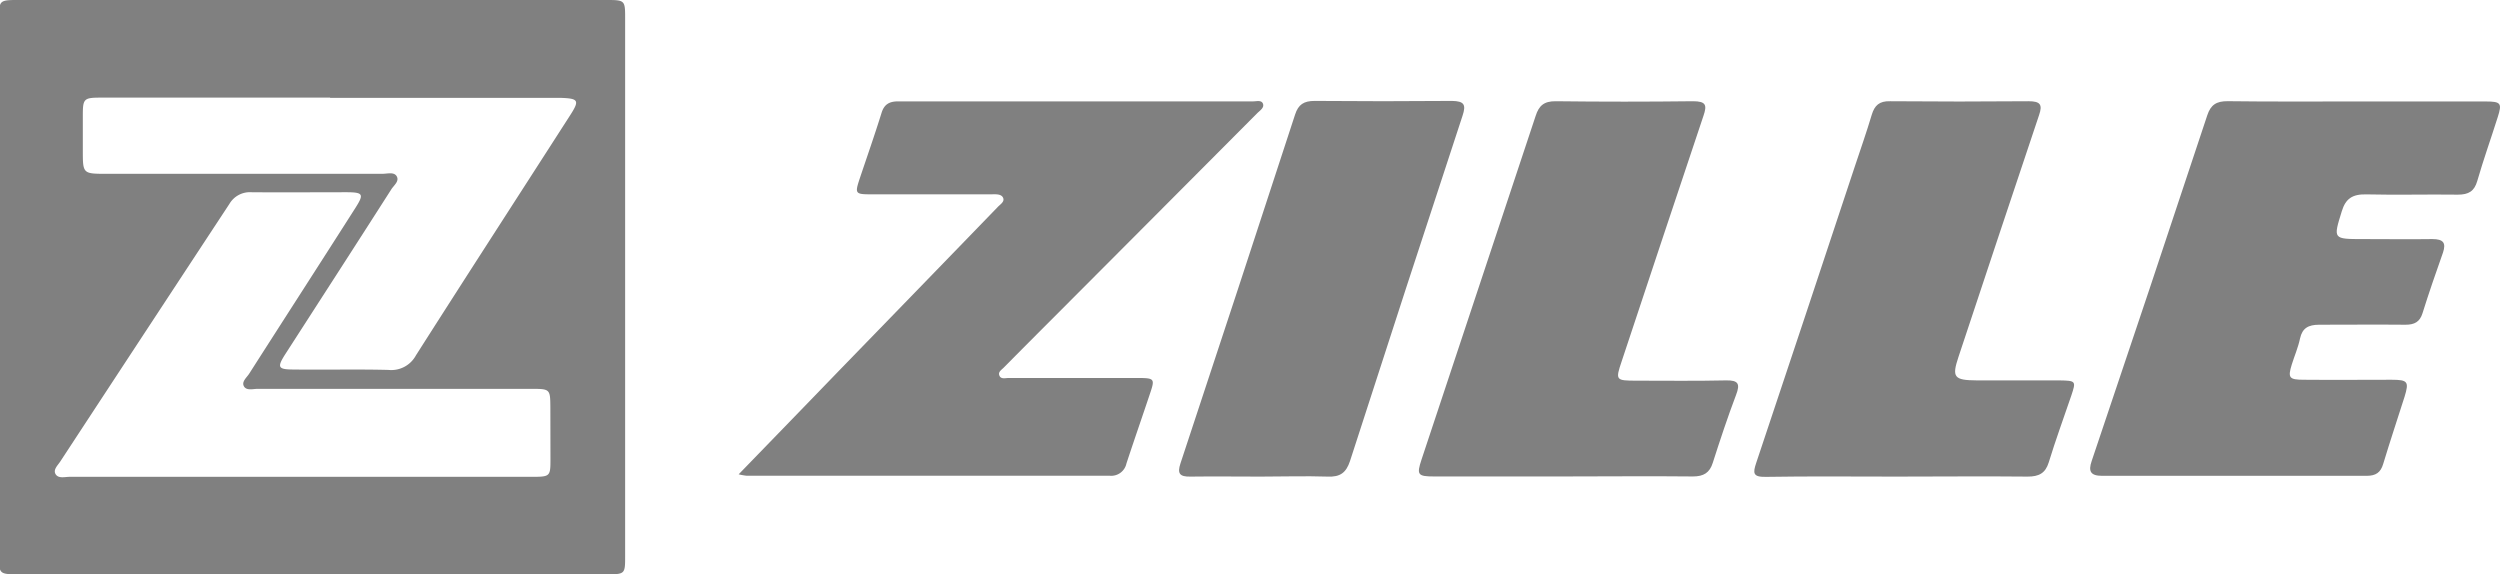
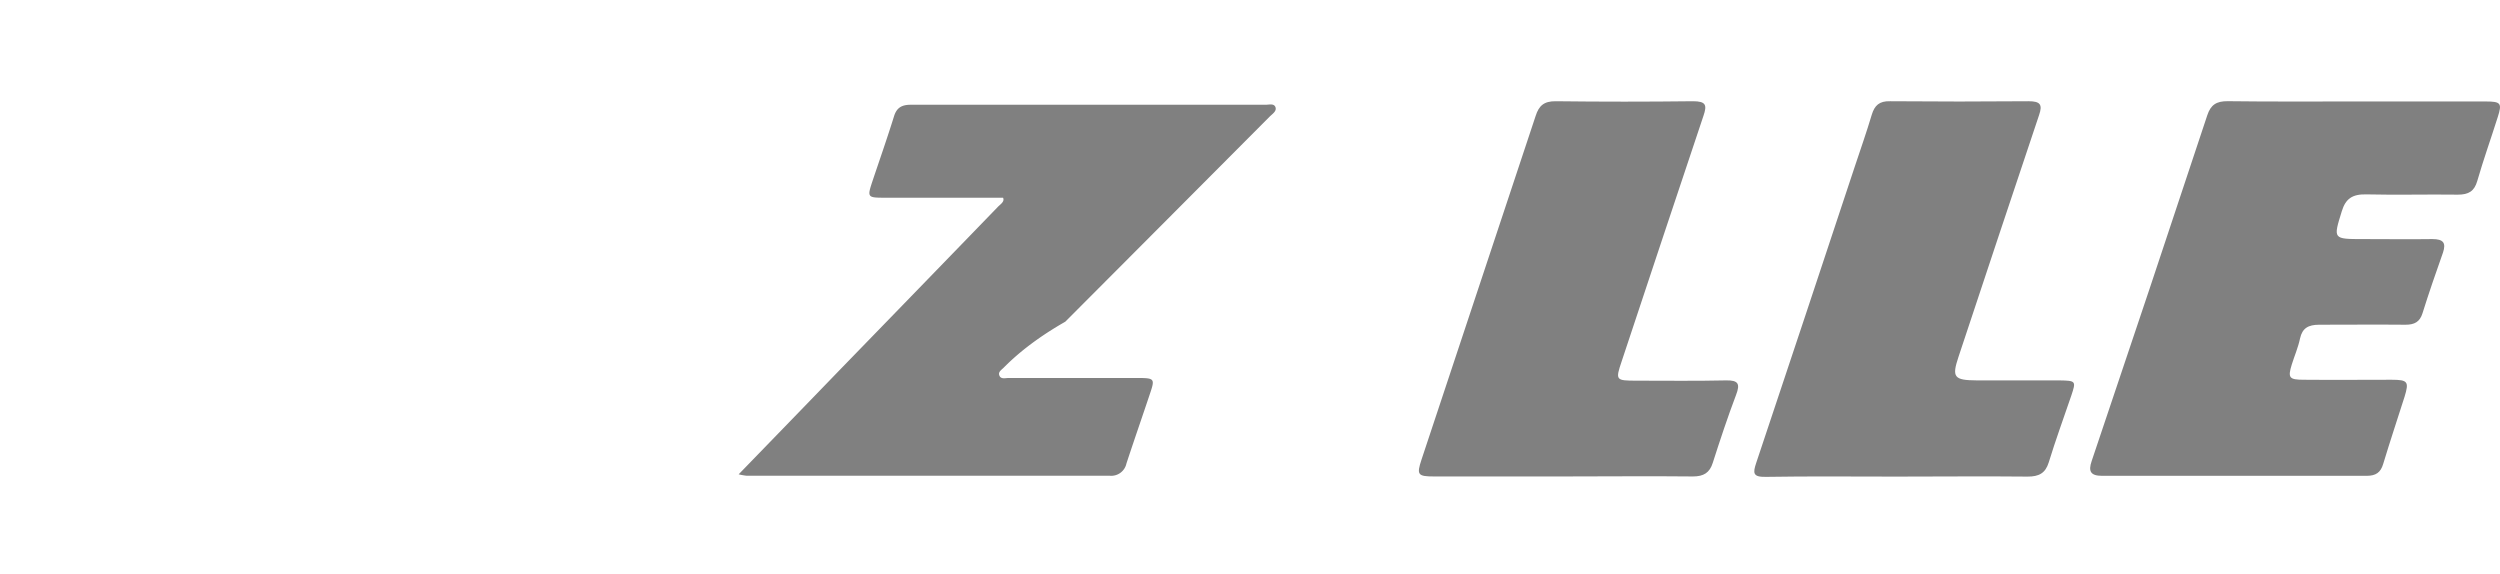
<svg xmlns="http://www.w3.org/2000/svg" id="Capa_1" data-name="Capa 1" viewBox="0 0 547 125.66">
  <defs>
    <style>.cls-1{fill:gray;}</style>
  </defs>
-   <path class="cls-1" d="M132.72,0Q68.25,0,3.77,0C1.27,0,.32.08,0,1.13V124.58c.36,1,1.3,1.08,3.86,1.08H132.49c4.25,0,4.29,0,4.29-3.89V3.82C136.78.08,136.68,0,132.72,0ZM120.44,100.33c0,4,0,4-4.42,4H15.23c-1,0-2.43.43-3.05-.56s.45-1.94,1-2.78q18.47-28.18,37-56.35A5.19,5.19,0,0,1,55,42.06c6.89.06,13.81,0,20.69,0,3.8,0,4,.4,2.08,3.42C70.06,57.58,62.26,69.65,54.53,81.75c-.55.86-1.72,1.76-1.16,2.77s2,.56,3,.56h59.7c4.32,0,4.32,0,4.35,4.1ZM124.89,25C113.58,42.61,102.22,60.14,91,77.76a6.12,6.12,0,0,1-6,3.18c-6.89-.18-13.78,0-20.69-.09-3.51,0-3.74-.46-1.89-3.36,7.73-12,15.46-23.95,23.16-36,.55-.92,1.92-1.85,1.17-3-.62-.9-2-.46-3.12-.46-20.1,0-40.18,0-60.25,0-5.26,0-5.26,0-5.26-5.1,0-2.56,0-5.12,0-7.68,0-3.71.23-3.89,4.06-3.89q24.9,0,49.76,0h.29v.06h50.67C126.51,21.56,126.8,22,124.89,25Z" />
-   <path class="cls-1" d="M251.66,86c-1.72,5.16-3.51,10.28-5.2,15.43a3.4,3.4,0,0,1-3.67,2.66q-39.71,0-79.45,0a13.09,13.09,0,0,1-1.72-.31c7.6-7.84,14.85-15.31,22.06-22.78Q201,63.17,218.24,45.36c.55-.62,1.65-1.2,1.23-2.1s-1.75-.74-2.73-.74c-8.7,0-17.37,0-26.08,0-3.54,0-3.64-.15-2.57-3.4,1.6-4.78,3.28-9.56,4.78-14.38.58-1.91,1.69-2.56,3.67-2.56q38.84,0,77.66,0c.75,0,1.82-.34,2.14.53s-.68,1.48-1.26,2.06q-22.36,22.46-44.73,44.88Q225,75,219.63,80.42c-.45.46-1.23.92-1,1.64.29,1,1.33.64,2.07.64,9.49,0,19,0,28.49,0C252.57,82.73,252.7,82.92,251.66,86Z" />
-   <path class="cls-1" d="M320,25.33q-12.42,37.72-24.62,75.55c-.85,2.56-2.15,3.52-4.91,3.4-4.87-.16-9.77,0-14.68,0v0c-5.1,0-10.2-.07-15.3,0-2.43.06-2.92-.71-2.21-2.87q12.63-38.14,25.08-76.33c.71-2.22,1.92-3,4.29-3q15,.13,30,0C320.39,22.12,320.81,22.89,320,25.33Z" />
+   <path class="cls-1" d="M251.66,86c-1.72,5.16-3.51,10.28-5.2,15.43a3.4,3.4,0,0,1-3.67,2.66q-39.71,0-79.45,0a13.09,13.09,0,0,1-1.72-.31c7.6-7.84,14.85-15.31,22.06-22.78Q201,63.17,218.24,45.36c.55-.62,1.65-1.2,1.23-2.1c-8.7,0-17.37,0-26.08,0-3.54,0-3.64-.15-2.57-3.4,1.6-4.78,3.28-9.56,4.78-14.38.58-1.91,1.69-2.56,3.67-2.56q38.84,0,77.66,0c.75,0,1.82-.34,2.14.53s-.68,1.48-1.26,2.06q-22.36,22.46-44.73,44.88Q225,75,219.63,80.42c-.45.46-1.23.92-1,1.64.29,1,1.33.64,2.07.64,9.49,0,19,0,28.49,0C252.57,82.73,252.7,82.92,251.66,86Z" />
  <path class="cls-1" d="M379.86,86.38c-1.85,4.9-3.51,9.9-5.1,14.87-.68,2.19-2,3-4.35,3-9.49-.1-19,0-28.49,0H313.76c-3.57,0-3.83-.37-2.73-3.7Q323.51,63,336,25.36c.71-2.22,1.81-3.24,4.41-3.21q15,.18,30,0c2.86,0,3.12.83,2.31,3.18-6,17.9-11.95,35.8-17.9,53.73-1.39,4.14-1.33,4.23,3.31,4.23,6.5,0,13,.09,19.49-.06C380.38,83.17,380.77,84,379.86,86.38Z" />
  <path class="cls-1" d="M453.2,86.56c-1.66,4.88-3.44,9.72-4.94,14.63-.74,2.38-2.17,3.09-4.61,3.09-9.58-.1-19.2,0-28.78,0v0c-9.48,0-19-.1-28.48.06-2.89.06-2.86-.84-2.15-3,7.25-21.6,14.39-43.23,21.57-64.84,1.27-3.82,2.6-7.59,3.74-11.42.61-2,1.65-3,4-2.93q15.15.13,30.31,0c2.56,0,3.08.74,2.3,3q-8.86,26.43-17.64,52.93c-1.49,4.47-1,5.12,4,5.15,6,0,12,0,18,0C454.24,83.29,454.27,83.35,453.2,86.56Z" />
  <path class="cls-1" d="M546.48,25.7c-1.46,4.63-3.11,9.23-4.45,13.89-.65,2.25-1.88,3-4.25,3-6.69-.09-13.38.1-20.07-.06-3-.06-4.49.93-5.33,3.7-1.88,6.12-2,6.08,4.81,6.08,5,0,10,.07,15,0,2.4,0,3.05.81,2.34,2.94-1.56,4.41-3.09,8.82-4.48,13.27-.59,1.91-1.76,2.53-3.71,2.53-6.3-.06-12.6,0-18.9,0-2.37,0-3.7.74-4.19,3-.42,2-1.23,3.83-1.82,5.74-.88,2.87-.58,3.3,2.66,3.3,6.4.06,12.8,0,19.2,0,3.57,0,3.83.44,2.83,3.71-1.56,4.9-3.19,9.78-4.68,14.72-.55,1.85-1.59,2.59-3.61,2.59q-28.93,0-57.88,0c-2.56,0-3.05-1-2.3-3.21q12.76-37.77,25.3-75.67c.75-2.29,2-3.12,4.51-3.09,9.39.12,18.81.06,28.2.06s18.77,0,28.19,0C547.23,22.21,547.49,22.58,546.48,25.7Z" />
</svg>